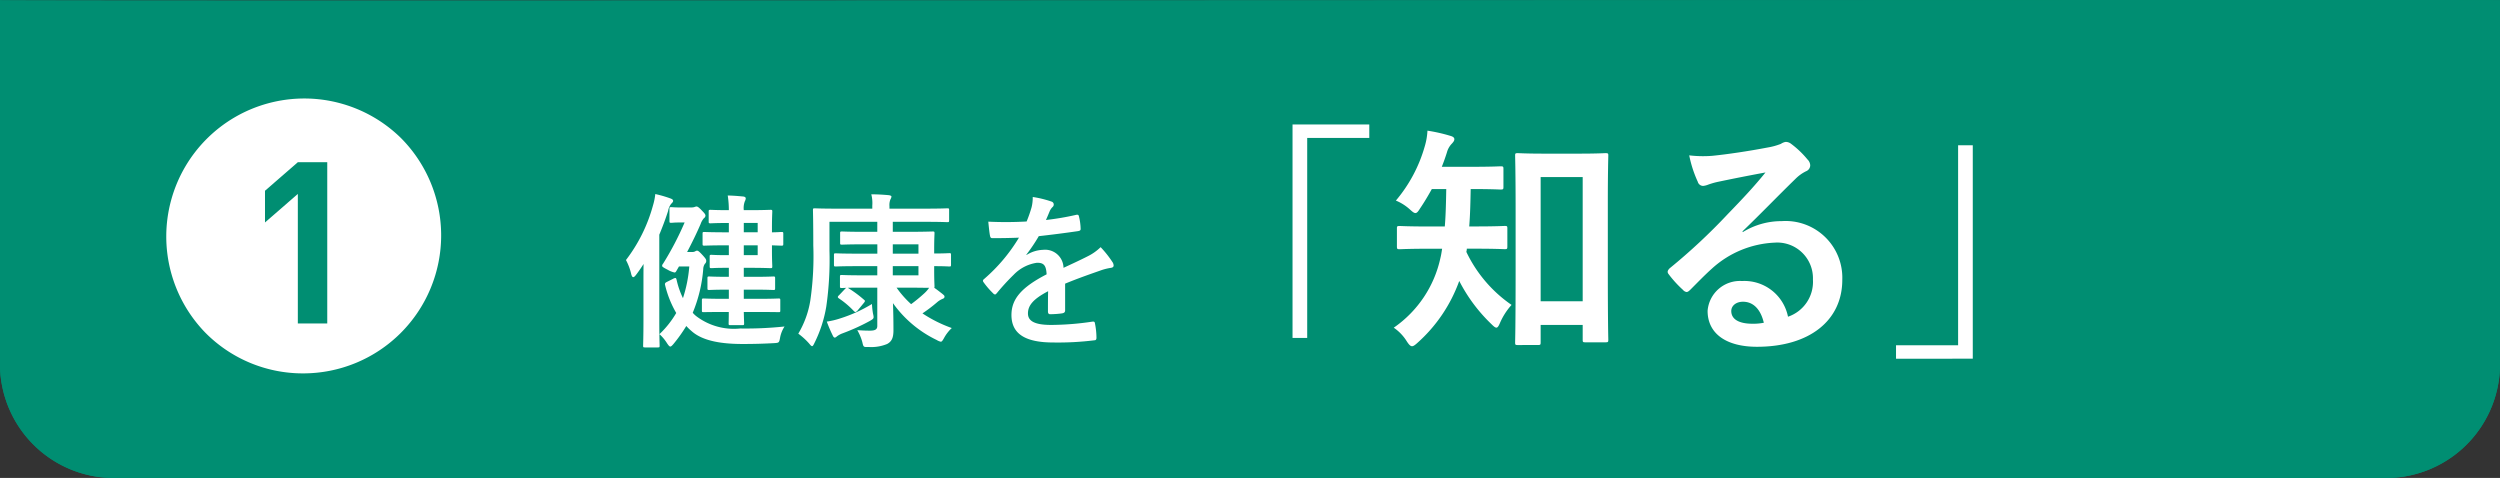
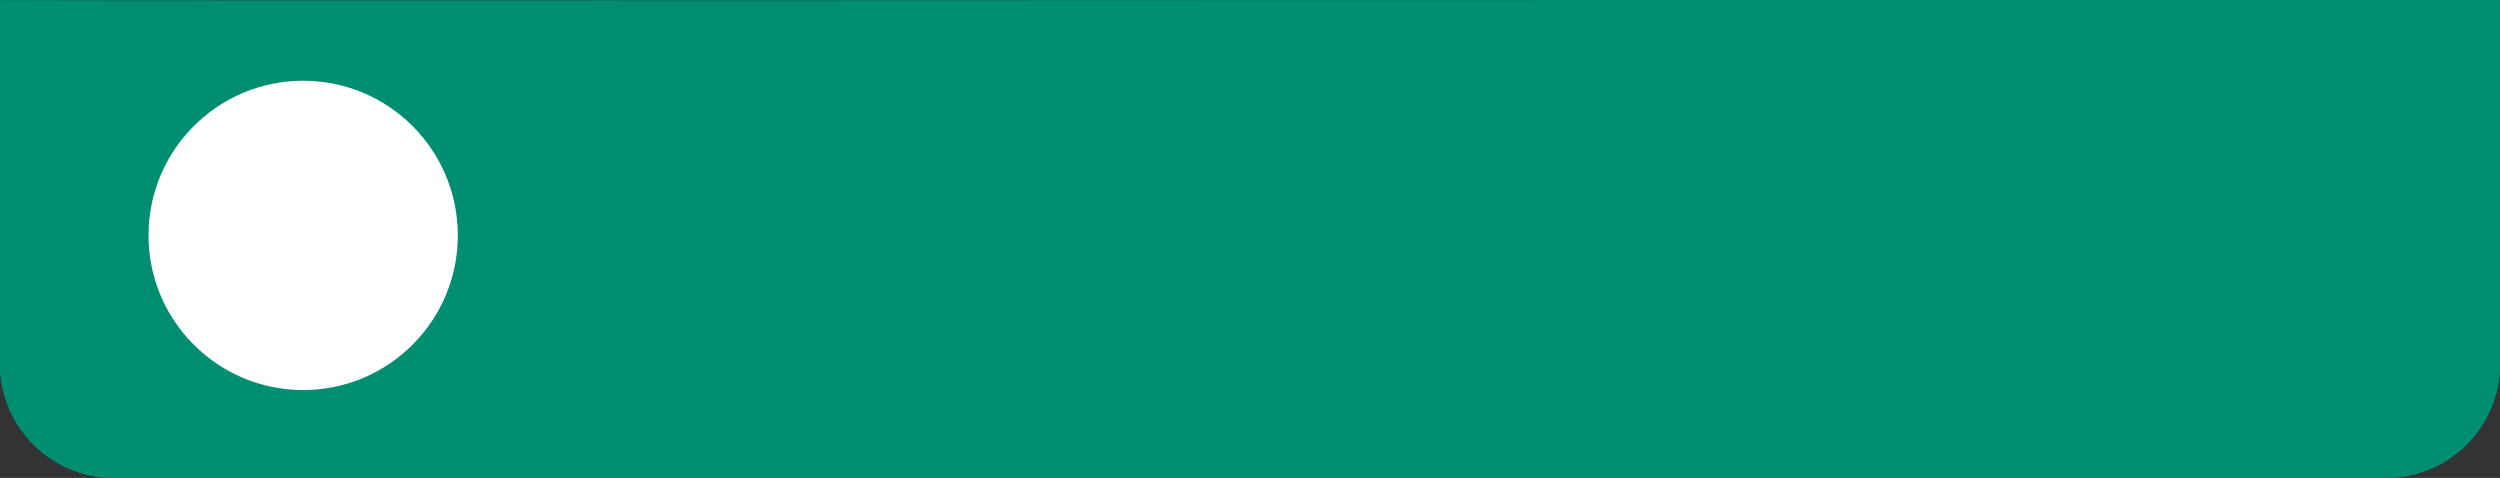
<svg xmlns="http://www.w3.org/2000/svg" width="225" height="43.017" viewBox="0 0 225 43.017">
  <rect x="0" y="0" width="225" height="43.017" fill="#333333" stroke="none" />
  <g transform="translate(-75.009 -10)">
    <path d="M225,0V33a10.267,10.267,0,0,1-10.514,10H10.514A10.267,10.267,0,0,1,0,33V0C.066.112,224.924-.072,225,0Z" transform="translate(75.009 10.017)" fill="#008e72" />
    <path d="M207.106,1.983c-17.536,0-46.042.012-76.223.025-34.981.015-71.153.03-96.927.03-10.925,0-18.981,0-24.627-.008-3.028,0-5.347-.007-6.893-.012H2V33a8.278,8.278,0,0,0,8.514,8H214.486A8.278,8.278,0,0,0,223,33V1.99c-2.64,0-7.957-.007-15.894-.007m0-2c11.144,0,17.881,0,17.894.017V33a10.267,10.267,0,0,1-10.514,10H10.514A10.267,10.267,0,0,1,0,33V0C.016.027,13.549.037,33.956.037,82.4.037,169.632-.017,207.106-.017Z" transform="translate(75.009 10.017)" fill="#008e72" />
-     <path d="M9.6-2.025c0,.63-.015.99-.015,1.02,0,.15.015.165.165.165H10.8c.165,0,.18-.015.18-.165,0-.045-.015-.375-.03-1.02h1.275c1.32,0,1.77.015,1.86.015.135,0,.15-.015.15-.15v-.915c0-.15-.015-.165-.15-.165-.09,0-.54.03-1.86.03H10.95v-.825h.96c1.2,0,1.6.03,1.695.03.15,0,.165-.015.165-.165v-.885c0-.15-.015-.165-.165-.165-.09,0-.495.03-1.695.03h-.96V-6h.555c1.185,0,1.755.03,1.845.03.15,0,.165-.015.165-.18,0-.09-.03-.51-.03-1.47v-.405c.39.015.765.03.855.03.15,0,.165-.015.165-.165v-.9c0-.15-.015-.165-.165-.165-.09,0-.465.03-.855.03V-9.57c0-.96.03-1.4.03-1.485,0-.15-.015-.165-.165-.165-.09,0-.66.03-1.845.03H10.95a1.664,1.664,0,0,1,.1-.81.553.553,0,0,0,.075-.255c0-.09-.09-.15-.24-.165-.495-.045-.825-.075-1.38-.09a8.633,8.633,0,0,1,.1,1.32h-.03c-1.155,0-1.515-.03-1.605-.03-.165,0-.18.015-.18.165v.885c0,.15.015.165.18.165.09,0,.45-.03,1.605-.03h.03v.84h-.1c-1.485,0-2.01-.03-2.1-.03-.15,0-.165.015-.165.165v.9c0,.15.015.165.165.165.09,0,.615-.03,2.1-.03h.1v.885h-.24c-.96,0-1.23-.03-1.32-.03-.15,0-.165.015-.165.165v.855c0,.165.015.18.165.18.09,0,.36-.03,1.32-.03h.24v.81h-.06c-1.215,0-1.605-.03-1.7-.03-.15,0-.165.015-.165.165v.885c0,.15.015.165.165.165.09,0,.48-.03,1.7-.03h.06v.825h-.4c-1.32,0-1.77-.03-1.86-.03-.15,0-.165.015-.165.165v.915c0,.135.015.15.165.15.09,0,.54-.015,1.86-.015ZM12.2-7.14H10.95v-.885H12.2Zm0-2.9v.84H10.95v-.84ZM5.85-7.425c.435-.825.855-1.68,1.215-2.52a1.573,1.573,0,0,1,.3-.525.284.284,0,0,0,.135-.225c0-.09-.045-.18-.285-.42-.36-.39-.45-.405-.54-.405a.97.97,0,0,0-.195.06,1.421,1.421,0,0,1-.33.03H5.415c-.7,0-.9-.03-.99-.03-.15,0-.165.015-.165.165v1.065c0,.165.015.18.165.18.09,0,.27-.03.705-.03h.495a27.541,27.541,0,0,1-1.935,3.7.323.323,0,0,0-.09.2c0,.09.135.165.51.36a2.109,2.109,0,0,0,.6.24c.09,0,.12-.045.18-.15l.225-.39h.93a12.272,12.272,0,0,1-.57,2.85A7.487,7.487,0,0,1,4.9-4.935c-.03-.09-.045-.15-.12-.15a.544.544,0,0,0-.195.075l-.57.285c-.15.075-.18.15-.15.27a9.313,9.313,0,0,0,1.005,2.52A8.547,8.547,0,0,1,3.36-.03,3.865,3.865,0,0,1,4.05.8c.135.195.21.285.285.285s.15-.075.27-.21A13.576,13.576,0,0,0,5.775-.765a4.369,4.369,0,0,0,.465.45C7.3.645,9.135.855,10.86.855c1.125,0,1.935-.03,2.79-.075.48-.03.48-.03.57-.51a2.734,2.734,0,0,1,.4-.99,33.359,33.359,0,0,1-3.99.18,5.588,5.588,0,0,1-3.945-1.1,2.169,2.169,0,0,1-.33-.315A12.915,12.915,0,0,0,7.3-5.88a.868.868,0,0,1,.15-.48.337.337,0,0,0,.12-.255c0-.135-.045-.21-.3-.495-.33-.36-.435-.435-.525-.435a.279.279,0,0,0-.165.06.554.554,0,0,1-.315.06ZM1.92-1.275C1.92.2,1.89.915,1.89,1c0,.15.015.165.18.165H3.21c.15,0,.165-.015.165-.165,0-.075-.03-.81-.03-2.28v-7.7c.3-.72.57-1.44.795-2.145a1.381,1.381,0,0,1,.27-.63c.105-.105.18-.18.18-.27,0-.105-.09-.165-.255-.225a10.572,10.572,0,0,0-1.35-.39,5.5,5.5,0,0,1-.21,1.035A14.24,14.24,0,0,1,.345-6.7a5.067,5.067,0,0,1,.48,1.29C.87-5.25.93-5.16,1-5.16s.15-.075.255-.21c.24-.315.465-.645.675-.975C1.92-5.775,1.92-5.2,1.92-4.74Zm17.625-2.28c-.165.15-.165.21-.045.3a7.847,7.847,0,0,1,1.35,1.14c.06.06.1.09.15.09s.1-.045.18-.12l.57-.69c.075-.09.1-.135.1-.18s-.03-.075-.09-.12A10.431,10.431,0,0,0,20.31-4.2c.285-.015.7-.015,1.305-.015h1.35v3.45c0,.315-.21.42-.66.42-.375,0-.7-.015-1.14-.045a4.549,4.549,0,0,1,.45,1.065c.105.465.105.465.57.45A3.737,3.737,0,0,0,23.85.855c.42-.225.57-.57.57-1.23,0-.9-.015-1.68-.045-2.445A10.314,10.314,0,0,0,28.32.5a1.121,1.121,0,0,0,.36.15c.1,0,.165-.105.3-.345a3.484,3.484,0,0,1,.69-.885,12.06,12.06,0,0,1-2.64-1.32,13.482,13.482,0,0,0,1.305-.99,1.844,1.844,0,0,1,.5-.315c.12-.045.18-.09.18-.21,0-.075-.045-.12-.21-.255-.195-.15-.435-.345-.72-.54.03-.015.03-.06.03-.135,0-.09-.03-.525-.03-1.425V-6.15c.93,0,1.275.03,1.365.03.135,0,.15-.015.15-.165v-.87c0-.15-.015-.165-.15-.165-.09,0-.435.03-1.365.03v-.39c0-.9.03-1.335.03-1.425,0-.15-.015-.165-.165-.165-.09,0-.825.03-2.325.03H24.36v-.9h2.91c1.425,0,1.9.03,1.995.03.15,0,.165-.015.165-.18v-.9c0-.15-.015-.165-.165-.165-.09,0-.57.03-1.995.03H24.06v-.225a1.355,1.355,0,0,1,.09-.615.581.581,0,0,0,.09-.255c0-.045-.09-.1-.255-.12-.51-.045-1.005-.075-1.56-.075a3.083,3.083,0,0,1,.09,1.005v.285H19.35c-1.425,0-1.92-.03-2.01-.03-.15,0-.165.015-.165.165,0,.09.03,1.035.03,3.165a27.46,27.46,0,0,1-.27,4.98,8.447,8.447,0,0,1-1.08,2.97,6.134,6.134,0,0,1,.96.87c.135.165.21.255.285.255.06,0,.12-.09.21-.285A11.556,11.556,0,0,0,18.375-2.52a29.452,29.452,0,0,0,.285-5.04v-2.58h4.305v.9H21.8c-1.425,0-1.905-.03-2-.03-.165,0-.18.015-.18.165v.855c0,.15.015.165.18.165.09,0,.57-.03,2-.03h1.17v.84H21.18c-1.38,0-1.86-.03-1.95-.03-.15,0-.165.015-.165.165v.84c0,.165.015.18.165.18.09,0,.57-.03,1.95-.03h1.785v.825h-1.35c-1.305,0-1.755-.03-1.845-.03-.15,0-.165.015-.165.165v.84c0,.15.015.165.165.165.03,0,.18,0,.42-.015a.315.315,0,0,0-.12.09Zm6.075-.66c1,0,1.65.015,2.01.015a2.887,2.887,0,0,1-.45.51,13.667,13.667,0,0,1-1.17.96A8.9,8.9,0,0,1,24.7-4.215Zm1.05-3.9v.84H24.36v-.84Zm0,2.79H24.36V-6.15h2.31Zm-4.185,2.58a12.946,12.946,0,0,1-2.865,1.3,7.075,7.075,0,0,1-1.2.285,12.616,12.616,0,0,0,.525,1.23c.06.135.12.21.195.21s.15-.075.225-.135a1.959,1.959,0,0,1,.45-.24A18.621,18.621,0,0,0,22.26-1.2c.42-.24.42-.24.315-.705A7.205,7.205,0,0,1,22.485-2.745ZM39.87-4.575c1.275-.525,2.25-.855,3.225-1.2A4.8,4.8,0,0,1,44.01-6c.15-.03.225-.09.225-.21a.593.593,0,0,0-.12-.33,9.24,9.24,0,0,0-1.05-1.32,4.511,4.511,0,0,1-1.14.81c-.765.39-1.62.78-2.2,1.05a1.656,1.656,0,0,0-1.83-1.62,2.985,2.985,0,0,0-1.5.465l-.015-.03A15.479,15.479,0,0,0,37.5-8.85c1.1-.12,2.385-.285,3.51-.45.21-.03.27-.09.255-.24a5.058,5.058,0,0,0-.15-1.08c-.03-.135-.075-.18-.24-.15a24.13,24.13,0,0,1-2.73.465c.18-.405.255-.6.345-.81a1.168,1.168,0,0,1,.255-.36.29.29,0,0,0,.1-.225.269.269,0,0,0-.18-.255,9.471,9.471,0,0,0-1.71-.42,3.651,3.651,0,0,1-.1.915,11.558,11.558,0,0,1-.45,1.29,33.086,33.086,0,0,1-3.45.015c.045.45.1,1,.15,1.245.03.165.075.24.21.24.885,0,1.7-.015,2.4-.045a15.328,15.328,0,0,1-3.135,3.72c-.075.06-.105.105-.105.165a.244.244,0,0,0,.06.135,7.135,7.135,0,0,0,.855.99.3.3,0,0,0,.165.105c.06,0,.1-.045.18-.135a20.214,20.214,0,0,1,1.5-1.635,3.621,3.621,0,0,1,2.07-1.08c.675-.03.855.27.9,1.035-2.265,1.17-3.165,2.22-3.165,3.66C35.04-.015,36.345.72,38.805.72a26.68,26.68,0,0,0,3.72-.2c.12,0,.18-.1.165-.285a6.713,6.713,0,0,0-.135-1.23c-.015-.135-.075-.18-.21-.165a25.635,25.635,0,0,1-3.735.3c-1.575,0-2.085-.4-2.085-1.035,0-.72.48-1.3,1.815-2-.015.54-.015,1.29-.015,1.83,0,.15.06.24.195.24a8.114,8.114,0,0,0,1.065-.075c.195-.03.285-.105.285-.27ZM60.337-18.9V.308h1.32v-18h5.588V-18.9ZM82.425.946c.22,0,.242-.022.242-.242V-.858h3.784V.462c0,.22.022.242.242.242h1.8c.242,0,.264-.022.264-.242,0-.132-.044-1.32-.044-6.49V-11.7c0-3.036.044-4.268.044-4.4,0-.2-.022-.22-.264-.22-.132,0-.7.044-2.4.044h-3.08c-1.672,0-2.244-.044-2.4-.044-.22,0-.242.022-.242.22,0,.154.044,1.386.044,5.06v5.126c0,5.28-.044,6.468-.044,6.622,0,.22.022.242.242.242Zm.242-15.114h3.784V-2.992H82.667Zm-5.9,6.446c1.892,0,2.53.044,2.662.044.22,0,.242-.022.242-.264V-9.548c0-.2-.022-.22-.242-.22-.132,0-.77.044-2.662.044h-.528c.088-1.1.11-2.222.132-3.366,1.914,0,2.552.044,2.684.044.242,0,.264-.022.264-.242v-1.606c0-.22-.022-.242-.264-.242-.132,0-.77.044-2.684.044h-2.6c.176-.44.33-.88.462-1.3A1.8,1.8,0,0,1,74.7-17.2c.132-.154.2-.242.2-.374,0-.154-.132-.242-.374-.308a14.625,14.625,0,0,0-2.046-.462,5.893,5.893,0,0,1-.242,1.408,13.066,13.066,0,0,1-2.6,4.884,4.324,4.324,0,0,1,1.254.792c.242.22.374.33.506.33s.242-.132.418-.418c.374-.55.726-1.144,1.056-1.738h1.3c-.022,1.188-.044,2.332-.132,3.366H72.635c-1.87,0-2.508-.044-2.64-.044-.242,0-.264.022-.264.22v1.606c0,.242.022.264.264.264.132,0,.77-.044,2.64-.044H73.8c-.044.286-.088.572-.154.836a10.251,10.251,0,0,1-4.2,6.27A4.067,4.067,0,0,1,70.633.638c.176.264.308.418.462.418.11,0,.242-.088.44-.264a13.648,13.648,0,0,0,3.806-5.61A14.566,14.566,0,0,0,78.223-.946c.22.22.352.33.462.33s.2-.132.33-.44a5.949,5.949,0,0,1,1.034-1.606,12.1,12.1,0,0,1-4.07-4.774,1.115,1.115,0,0,0,.044-.286Zm24.068-1.562c1.672-1.606,3.146-3.146,4.752-4.708a3.55,3.55,0,0,1,.968-.7.582.582,0,0,0,.374-.528.764.764,0,0,0-.242-.528,8.325,8.325,0,0,0-1.474-1.408.784.784,0,0,0-.506-.176,1.137,1.137,0,0,0-.418.176,5.837,5.837,0,0,1-1.21.33c-1.716.33-3.652.616-4.994.748a10.6,10.6,0,0,1-2.046-.044,10.534,10.534,0,0,0,.77,2.376.5.5,0,0,0,.484.374,1.614,1.614,0,0,0,.44-.11,6.772,6.772,0,0,1,.924-.264c1.364-.286,2.926-.594,4.246-.836-1.012,1.254-2.046,2.354-3.41,3.762a52.956,52.956,0,0,1-5.214,4.862c-.176.176-.242.33-.11.506a9.9,9.9,0,0,0,1.3,1.43.541.541,0,0,0,.33.2c.11,0,.22-.088.374-.242.66-.66,1.276-1.3,1.914-1.87a8.956,8.956,0,0,1,5.632-2.332,3.212,3.212,0,0,1,3.454,3.322,3.314,3.314,0,0,1-2.244,3.344,4,4,0,0,0-4.136-3.212,2.92,2.92,0,0,0-3.1,2.684c0,2.046,1.672,3.234,4.444,3.234,4.708,0,7.678-2.354,7.678-6.028a5.106,5.106,0,0,0-5.456-5.28,6.621,6.621,0,0,0-3.5.99Zm1.914,8.228a4.817,4.817,0,0,1-1.012.088c-1.32,0-1.914-.462-1.914-1.144,0-.462.418-.836,1.056-.836C101.807-2.948,102.467-2.266,102.753-1.056Zm18.81,3.234V-17.028h-1.32v18h-5.588v1.21Z" transform="translate(131 40.104)" fill="#fff" />
    <g transform="translate(88.375 17.266)">
      <ellipse cx="13.919" cy="13.919" rx="13.919" ry="13.919" transform="translate(0)" fill="#fff" />
-       <path d="M13.919-1.5A15.419,15.419,0,0,1,29.339,13.919,15.419,15.419,0,0,1,13.919,29.339,15.419,15.419,0,0,1-1.5,13.919,15.419,15.419,0,0,1,13.919-1.5Zm0,27.839A12.419,12.419,0,0,0,22.7,5.138,12.419,12.419,0,0,0,5.138,22.7,12.338,12.338,0,0,0,13.919,26.339Z" transform="translate(0)" fill="#008e72" />
      <g transform="translate(10.484 7.333)">
-         <path d="M218.224,966.294V954.637l-2.955,2.568v-2.853l2.955-2.569h2.648v14.511Z" transform="translate(-215.269 -951.783)" fill="#008e72" />
-       </g>
+         </g>
    </g>
  </g>
</svg>